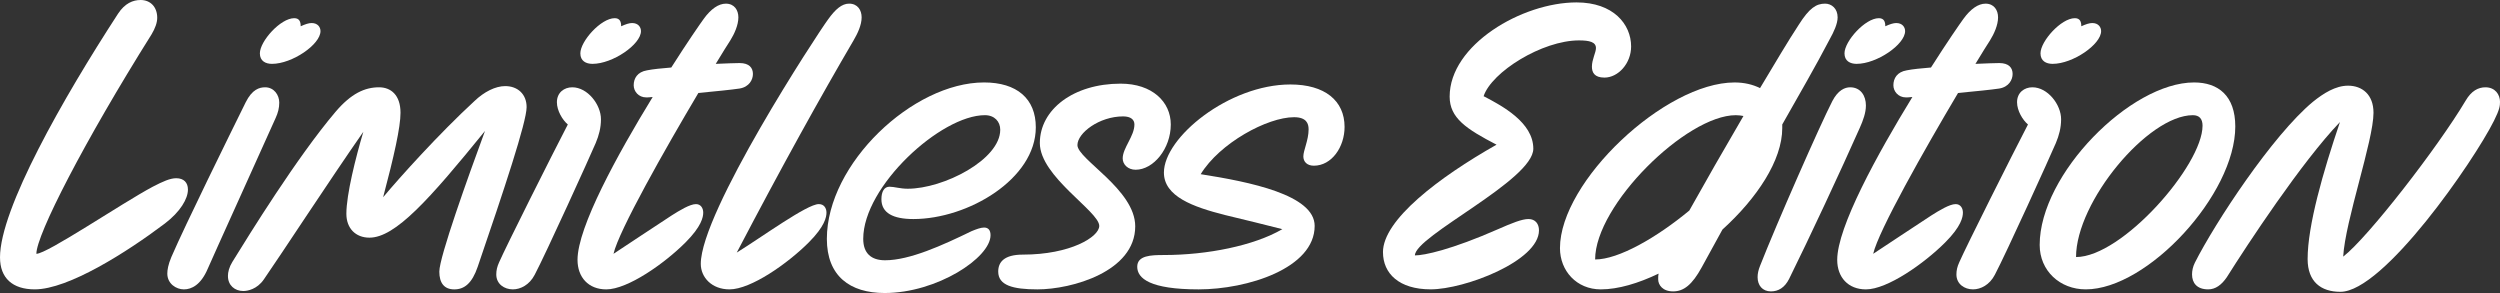
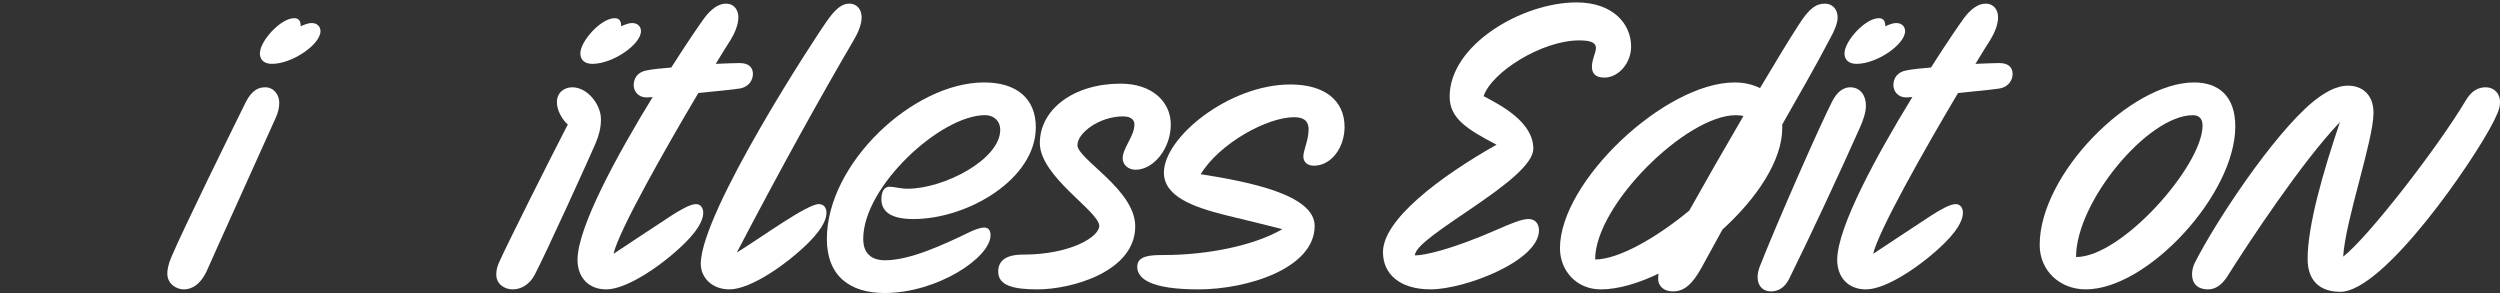
<svg xmlns="http://www.w3.org/2000/svg" id="Livello_2" data-name="Livello 2" viewBox="0 0 2814.56 329.88">
  <rect x="0" y="0" width="2814.56" height="329.88" fill="#333333" stroke="none" />
  <defs>
    <style>
      .cls-1 {
        fill: #fff;
      }
    </style>
  </defs>
  <g id="Livello_1-2" data-name="Livello 1">
    <g>
-       <path class="cls-1" d="M0,289.84C0,235.24,70.98,110.57,132.86,15.47c7.73-11.83,16.83-15.47,25.48-15.47,10.92,0,18.66,7.74,18.66,20.02,0,5.46-2.28,11.83-6.37,18.66C94.64,159.71,40.95,264.36,40.95,285.74c12.28,0,96-56.88,131.04-75.53,11.38-5.92,19.57-9.56,26.39-9.56,8.65,0,13.2,5.01,13.2,12.74,0,10.47-8.64,25.03-25.93,38.22-42.77,32.3-108.75,74.17-146.51,74.17-25.03,0-39.13-12.74-39.13-35.95Z" />
      <path class="cls-1" d="M188.37,308.04c0-4.09.91-10.01,4.55-18.66,15.92-36.85,65.07-136.5,83.72-174.27,7.28-14.56,15.47-16.83,21.84-16.83,10.01,0,15.92,8.65,15.92,17.29,0,5.92-1.37,11.38-4.09,17.29-21.39,47.78-68.71,151.97-76.44,169.72-7.74,18.2-18.2,23.21-26.85,23.21s-18.65-6.37-18.65-17.75ZM331.24,20.47c5.92,0,7.28,4.1,7.28,9.1,5-2.28,9.1-3.64,12.29-3.64,6.82,0,10.01,4.55,10.01,9.1,0,15.01-31.85,36.86-54.6,36.86-7.28,0-13.65-3.19-13.65-11.83,0-13.65,23.21-39.59,38.67-39.59Z" />
-       <path class="cls-1" d="M256.61,310.77c0-4.55,1.37-10.01,5-15.93,19.11-30.94,72.8-117.84,116.03-168.81,17.75-20.93,33.21-27.75,49.14-27.75,13.2,0,24.12,8.65,24.12,28.67,0,16.38-7.28,48.69-19.56,95.1,18.2-21.84,63.25-71.89,102.83-108.29,10.92-10.46,23.66-16.83,34.58-16.83,14.11,0,24.12,9.1,24.12,23.66,0,16.83-25.48,93.28-55.05,179.73-6.37,18.66-15.02,25.48-26.39,25.48s-16.83-7.28-16.83-20.02c0-16.38,32.3-106.47,51.42-158.34-62.79,77.35-101.01,120.12-130.13,120.12-15.47,0-25.93-10.46-25.93-26.84,0-21.84,10.46-63.25,19.11-92.37-38.68,55.51-92.37,137.87-111.93,166.08-7.74,11.38-18.66,13.2-23.21,13.2-9.56,0-17.29-6.37-17.29-16.83Z" />
      <path class="cls-1" d="M558.73,308.95c0-4.55.91-8.65,3.18-13.65,7.74-17.75,59.15-120.12,77.35-155.16-5.92-5-12.29-15.47-12.29-25.03,0-10.92,8.19-16.83,17.29-16.83,17.29,0,32.31,19.57,32.31,35.95,0,9.55-2.28,18.2-5.92,26.84-6.37,15.02-55.96,124.22-68.71,148.33-5.92,11.38-15.92,16.38-24.57,16.38-9.55,0-18.65-5.92-18.65-16.83ZM692.04,20.47c5.92,0,7.28,4.1,7.28,9.1,5-2.28,9.1-3.64,12.29-3.64,6.82,0,10.01,4.55,10.01,9.1,0,15.01-31.85,36.86-54.6,36.86-7.28,0-13.65-3.19-13.65-11.83,0-13.65,23.21-39.59,38.67-39.59Z" />
      <path class="cls-1" d="M650.18,292.57c0-36.86,45.04-118.76,84.63-183.37-3.64.46-5.91.46-7.28.46-8.65,0-14.11-6.83-14.11-13.65,0-7.73,4.1-15.01,15.02-16.83,6.82-1.36,16.38-2.27,27.3-3.18,18.2-28.67,32.76-49.6,36.4-54.6,8.19-11.38,16.84-17.29,25.03-17.29,9.56,0,14.11,7.28,14.11,15.47,0,8.64-4.55,18.65-9.1,25.93-2.73,4.09-8.65,13.65-16.38,26.39,11.38-.46,21.38-.91,26.85-.91,10.92,0,15.01,5.46,15.01,12.29,0,6.37-4.09,14.56-15.01,16.38-9.1,1.37-27.3,3.18-46.41,5-37.31,62.79-89.64,155.16-95.55,181.09,16.83-11.38,45.04-29.58,65.52-43.23,8.64-5.46,20.47-12.74,27.3-12.74,5.46,0,8.19,4.55,8.19,9.56s-1.82,15.47-20.02,33.67c-23.66,23.66-65.07,52.78-89.18,52.78-20.02,0-32.31-13.65-32.31-33.21Z" />
      <path class="cls-1" d="M788.95,297.12c0-58.24,130.58-257.99,143.33-275.28,8.19-11.38,15.47-17.75,23.66-17.75,9.55,0,14.11,7.28,14.11,15.47,0,8.64-4.55,18.2-9.1,25.93-37.31,63.7-80.54,141.51-131.5,238.88,28.67-17.75,79.17-54.6,92.37-54.6,5.92,0,8.64,4.55,8.64,9.56s-1.82,15.47-20.02,33.67c-23.66,23.66-65.07,52.78-89.18,52.78-20.02,0-32.3-13.65-32.3-28.67Z" />
      <path class="cls-1" d="M930.9,268.91c0-84.63,96.92-176.09,177-176.09,36.86,0,58.24,18.2,58.24,50.5,0,58.24-76.44,103.29-137.87,103.29-22.75,0-35.95-6.83-35.95-22.3,0-8.64,3.19-14.1,9.1-14.1,5.46,0,11.83,2.27,20.48,2.27,40.5,0,104.2-32.76,104.2-66.43,0-9.1-6.37-16.38-17.29-16.38-49.6,0-136.96,80.08-136.96,139.23,0,16.38,9.1,24.12,24.57,24.12,27.75,0,64.61-16.83,97.37-32.76,5.46-2.27,10.47-4.09,14.11-4.09,4.55,0,7.28,2.73,7.28,8.64,0,25.48-60.52,65.07-119.21,65.07-39.13,0-65.07-19.11-65.07-60.97Z" />
      <path class="cls-1" d="M1123.82,305.76c0-10.46,6.37-19.11,27.75-19.11,53.69,0,86-20.02,86-32.31,0-16.38-66.89-55.51-66.89-93.28s37.77-66.88,91-66.88c35.49,0,56.42,20.47,56.42,45.96,0,27.3-19.56,50.96-39.58,50.96-8.64,0-14.56-5.92-14.56-12.74,0-11.83,13.2-25.02,13.2-38.22,0-5.46-4.09-9.1-12.74-9.1-26.84,0-51.42,18.66-51.42,32.31,0,15.92,65.07,50.05,65.07,91.46,0,50.96-71.44,70.98-110.11,70.98-27.75,0-44.13-4.55-44.13-20.02Z" />
      <path class="cls-1" d="M1280.33,300.3c0-12.74,15.47-13.19,30.03-13.19,48.69,0,101.46-10.47,133.32-29.12-18.2-4.55-41.41-10.47-64.61-15.93-35.95-9.1-68.71-20.93-68.71-47.77,0-39.59,73.25-99.19,142.42-99.19,38.67,0,60.97,18.2,60.97,47.77,0,22.75-14.56,43.68-34.58,43.68-7.74,0-11.83-4.55-11.83-10.46,0-6.83,5.92-18.2,5.92-30.49,0-6.37-2.28-13.65-16.38-13.65-30.03,0-83.72,29.12-105.11,64.16,55.05,8.65,128.31,23.21,128.31,58.24,0,47.78-75.99,71.44-130.59,71.44s-69.16-12.29-69.16-25.48Z" />
      <path class="cls-1" d="M1556.97,283.92c0-36.4,62.79-84.17,127.86-121.03-34.12-17.75-52.78-30.03-52.78-54.15,0-58.24,81.45-106.02,142.87-106.02,41.41,0,61.43,24.57,61.43,49.6,0,19.11-14.56,35.04-30.03,35.04-11.38,0-14.11-5.92-14.11-12.29,0-8.19,4.55-15.92,4.55-20.93,0-6.83-7.28-8.65-19.11-8.65-41.41,0-98.28,35.49-107.38,62.79,20.93,10.92,55.96,29.58,55.96,59.15,0,35.49-133.31,98.28-133.31,120.12,10.46,0,40.95-6.37,93.73-29.58,15.47-6.83,26.85-11.38,34.13-11.38,7.73,0,11.83,5.46,11.83,12.74,0,34.58-83.72,66.43-121.94,66.43-35.49,0-53.69-17.75-53.69-41.86Z" />
      <path class="cls-1" d="M1866.82,314.41c0-2.28,0-4.55.46-6.37-22.75,10.92-45.5,17.75-65.07,17.75-27.3,0-45.96-20.93-45.96-46.41,0-75.08,118.3-186.55,196.56-186.55,10.92,0,20.48,2.28,28.67,6.37,16.38-27.3,31.4-52.78,43.68-71.44,11.83-18.66,19.57-23.66,29.58-23.66,7.28,0,14.11,5.46,14.11,15.47,0,7.28-4.55,16.83-8.65,24.11-16.38,31.4-34.12,61.88-53.69,96.46v4.09c0,36.4-28.67,79.17-67.34,114.21l-23.21,42.31c-10.92,20.02-20.48,27.3-32.31,27.3s-16.83-7.28-16.83-13.65ZM1901.85,237.06c17.29-30.94,39.13-69.16,60.97-106.47-2.28-.46-5.46-.91-8.65-.91-55.51,0-158.34,101.01-158.34,162.44,26.39,0,69.16-24.57,106.02-55.06Z" />
      <path class="cls-1" d="M1978.74,312.13c0-4.09.91-8.19,2.73-12.74,18.2-46.41,67.79-159.25,81.45-185.64,6.37-12.28,14.1-15.47,20.02-15.47,11.83,0,17.75,9.55,17.75,20.48,0,8.19-3.18,16.83-6.83,25.02-21.38,48.23-56.88,124.22-79.62,170.17-5,10.01-12.29,14.11-20.48,14.11-9.55,0-15.01-6.83-15.01-15.93ZM2115.24,20.47c5.92,0,7.28,4.1,7.28,9.1,5-2.28,9.1-3.64,12.29-3.64,6.83,0,10.01,4.55,10.01,9.1,0,15.01-31.85,36.86-54.6,36.86-7.28,0-13.65-3.19-13.65-11.83,0-13.65,23.21-39.59,38.67-39.59Z" />
      <path class="cls-1" d="M2068.38,292.57c0-36.86,45.04-118.76,84.63-183.37-3.64.46-5.92.46-7.28.46-8.64,0-14.11-6.83-14.11-13.65,0-7.73,4.1-15.01,15.02-16.83,6.83-1.36,16.38-2.27,27.3-3.18,18.2-28.67,32.76-49.6,36.4-54.6,8.19-11.38,16.83-17.29,25.03-17.29,9.55,0,14.1,7.28,14.1,15.47,0,8.64-4.55,18.65-9.1,25.93-2.73,4.09-8.64,13.65-16.38,26.39,11.38-.46,21.38-.91,26.84-.91,10.92,0,15.02,5.46,15.02,12.29,0,6.37-4.1,14.56-15.02,16.38-9.1,1.37-27.3,3.18-46.41,5-37.31,62.79-89.63,155.16-95.55,181.09,16.84-11.38,45.05-29.58,65.52-43.23,8.65-5.46,20.48-12.74,27.3-12.74,5.46,0,8.19,4.55,8.19,9.56s-1.82,15.47-20.02,33.67c-23.66,23.66-65.06,52.78-89.18,52.78-20.02,0-32.3-13.65-32.3-33.21Z" />
-       <path class="cls-1" d="M2202.59,308.95c0-4.55.91-8.65,3.19-13.65,7.73-17.75,59.15-120.12,77.35-155.16-5.92-5-12.29-15.47-12.29-25.03,0-10.92,8.19-16.83,17.29-16.83,17.29,0,32.31,19.57,32.31,35.95,0,9.55-2.28,18.2-5.92,26.84-6.37,15.02-55.97,124.22-68.71,148.33-5.91,11.38-15.92,16.38-24.57,16.38-9.56,0-18.66-5.92-18.66-16.83ZM2335.91,20.47c5.92,0,7.28,4.1,7.28,9.1,5-2.28,9.1-3.64,12.29-3.64,6.82,0,10.01,4.55,10.01,9.1,0,15.01-31.85,36.86-54.6,36.86-7.28,0-13.65-3.19-13.65-11.83,0-13.65,23.21-39.59,38.67-39.59Z" />
      <path class="cls-1" d="M2296.32,275.73c0-79.63,102.38-182.91,173.81-182.91,27.3,0,46.41,15.01,46.41,49.59,0,76.44-98.74,183.37-168.35,183.37-29.12,0-51.87-20.93-51.87-50.05ZM2479.68,141.51c0-7.74-3.64-11.83-10.92-11.83-50.5,0-131.5,97.37-131.5,159.71,51.87,0,142.42-103.29,142.42-147.88Z" />
      <path class="cls-1" d="M2597.98,291.66c0-37.77,17.29-97.83,36.4-154.25-43.23,45.05-104.2,137.87-127.4,174.72-5.92,8.65-12.74,13.65-20.93,13.65-12.74,0-18.2-7.28-18.2-16.83,0-4.09.91-8.65,3.18-13.2,22.75-45.04,87.36-143.33,132.86-181.09,11.83-9.55,25.48-18.2,39.59-18.2,15.92,0,28.66,10.01,28.66,30.49,0,31.4-31.85,121.49-34.12,161.98,27.76-21.38,106.47-122.85,137.87-175.63,6.37-10.92,14.1-15.01,22.29-15.01,10.92,0,16.38,8.19,16.38,16.38,0,4.55-.46,8.65-6.82,21.39-22.75,45.5-124.22,192.47-172.9,192.47-21.84,0-36.86-11.38-36.86-36.86Z" />
    </g>
  </g>
</svg>